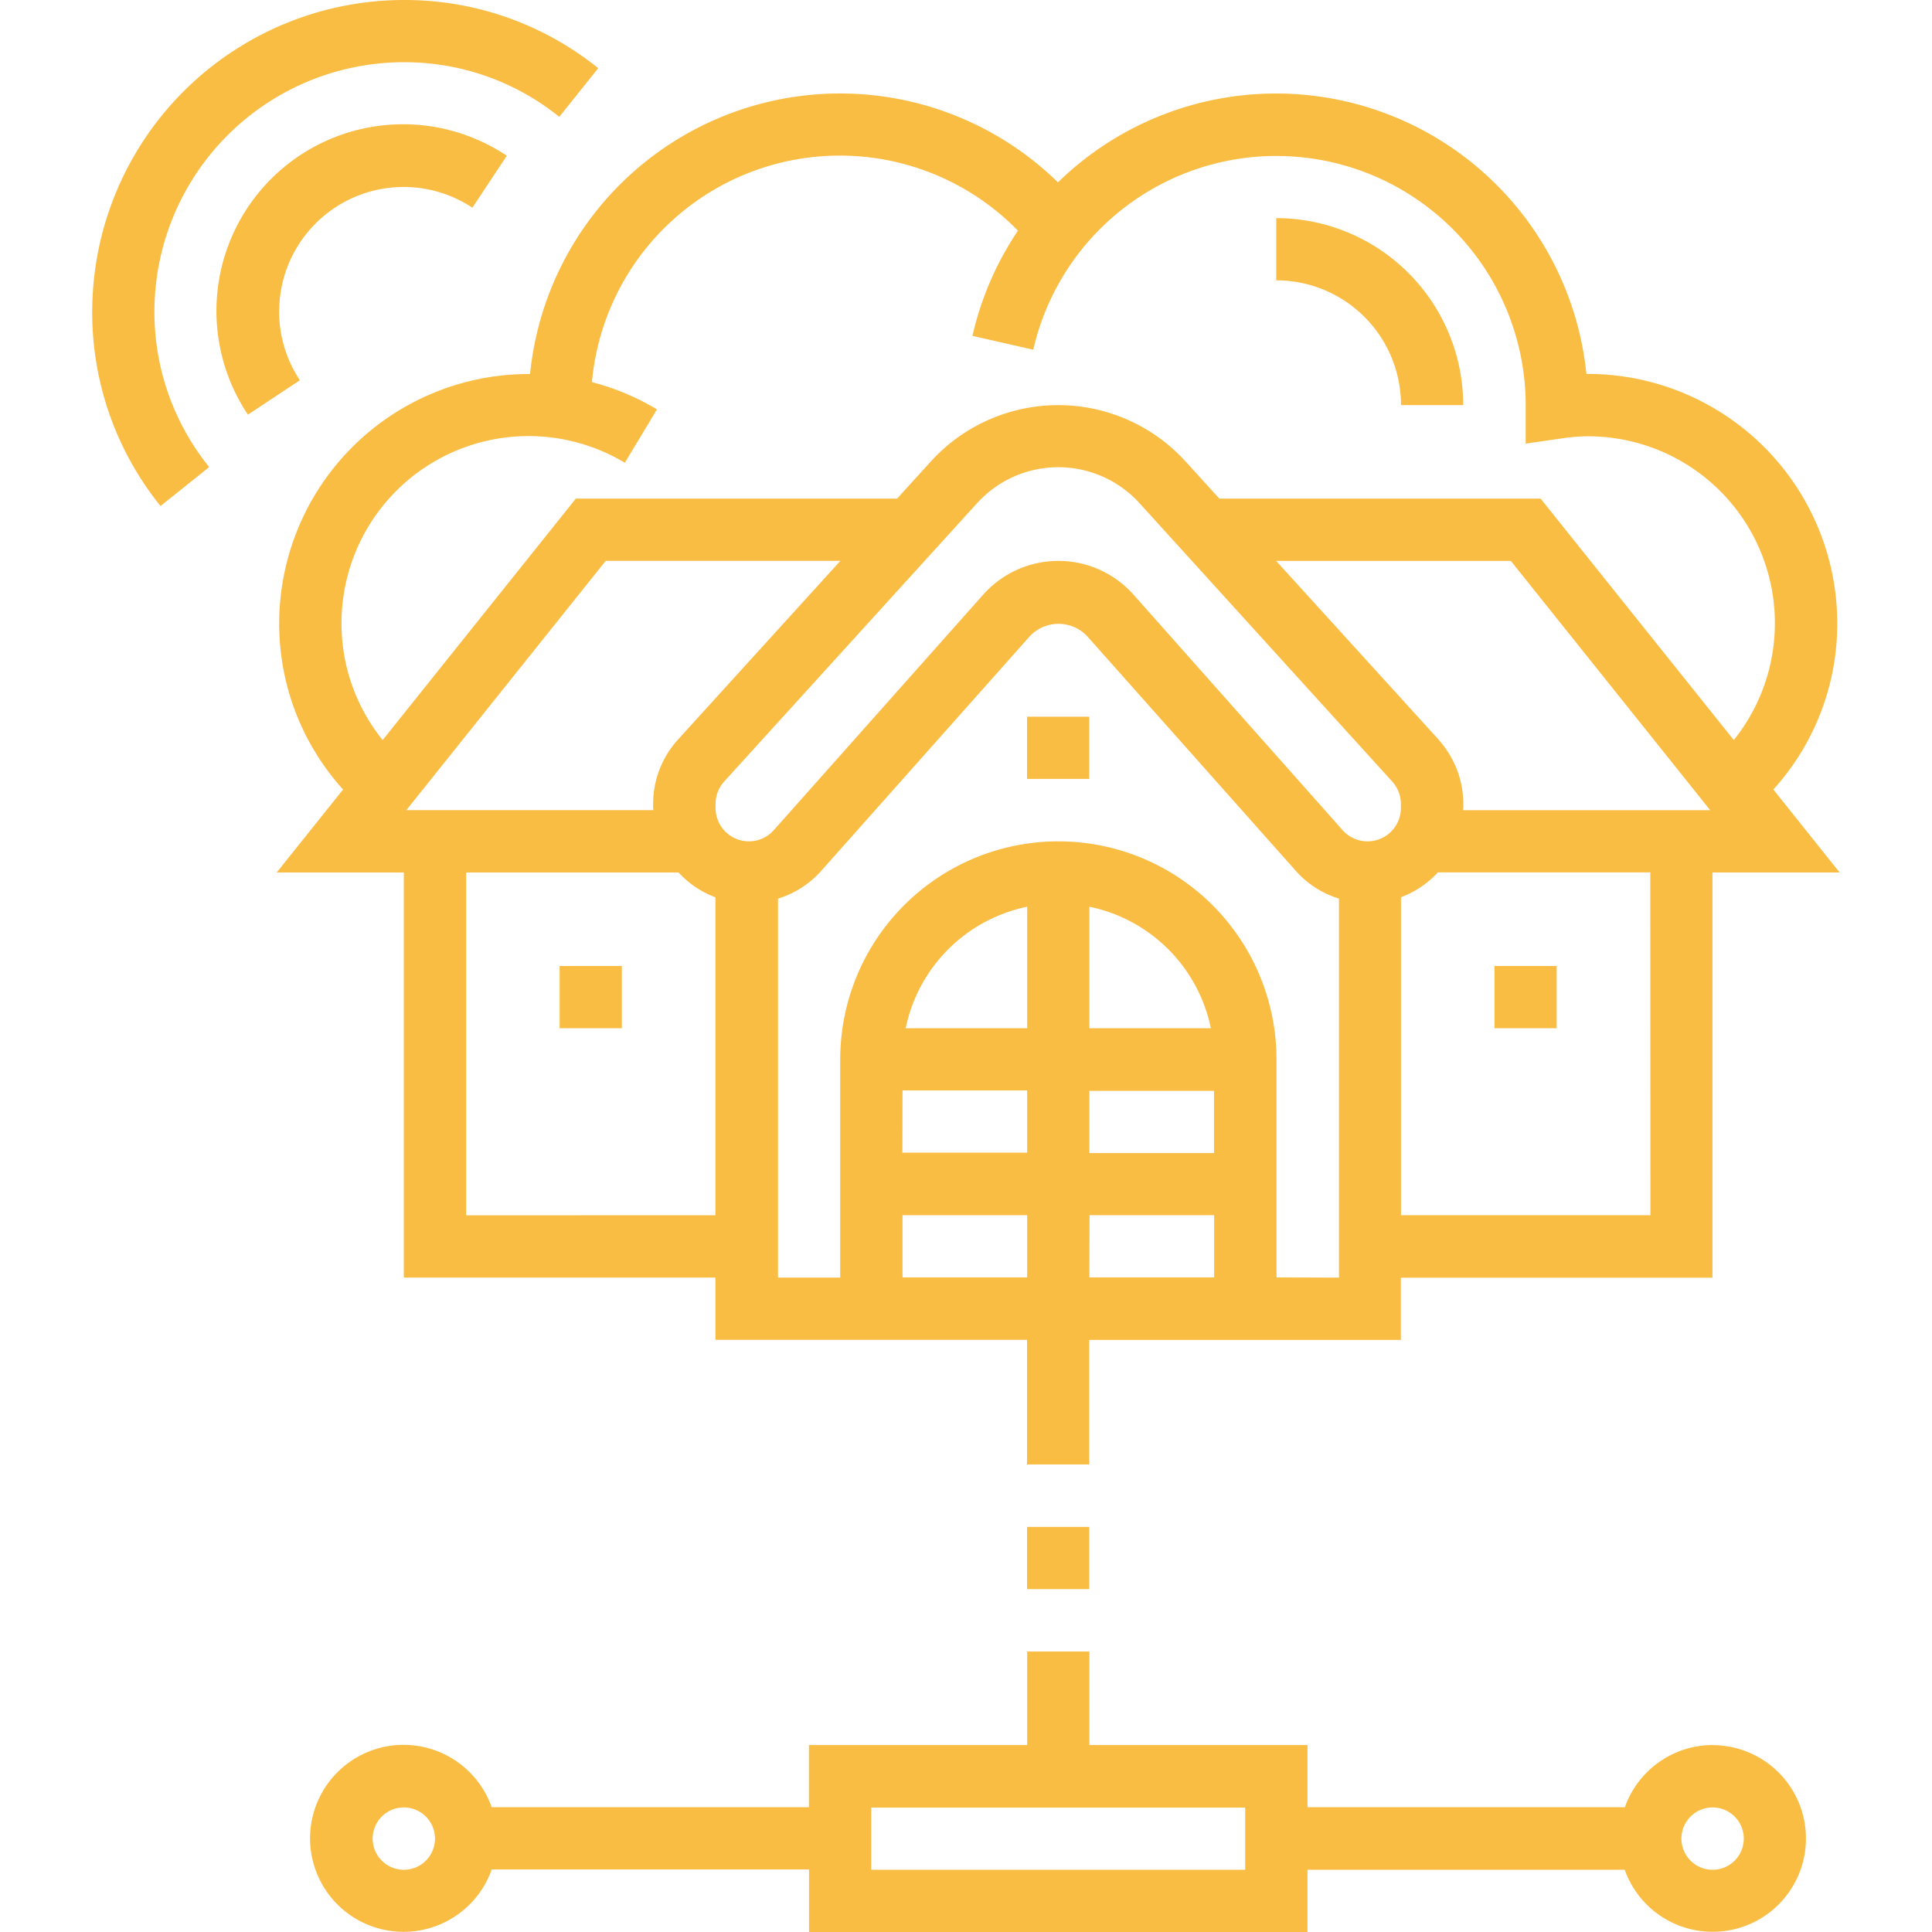
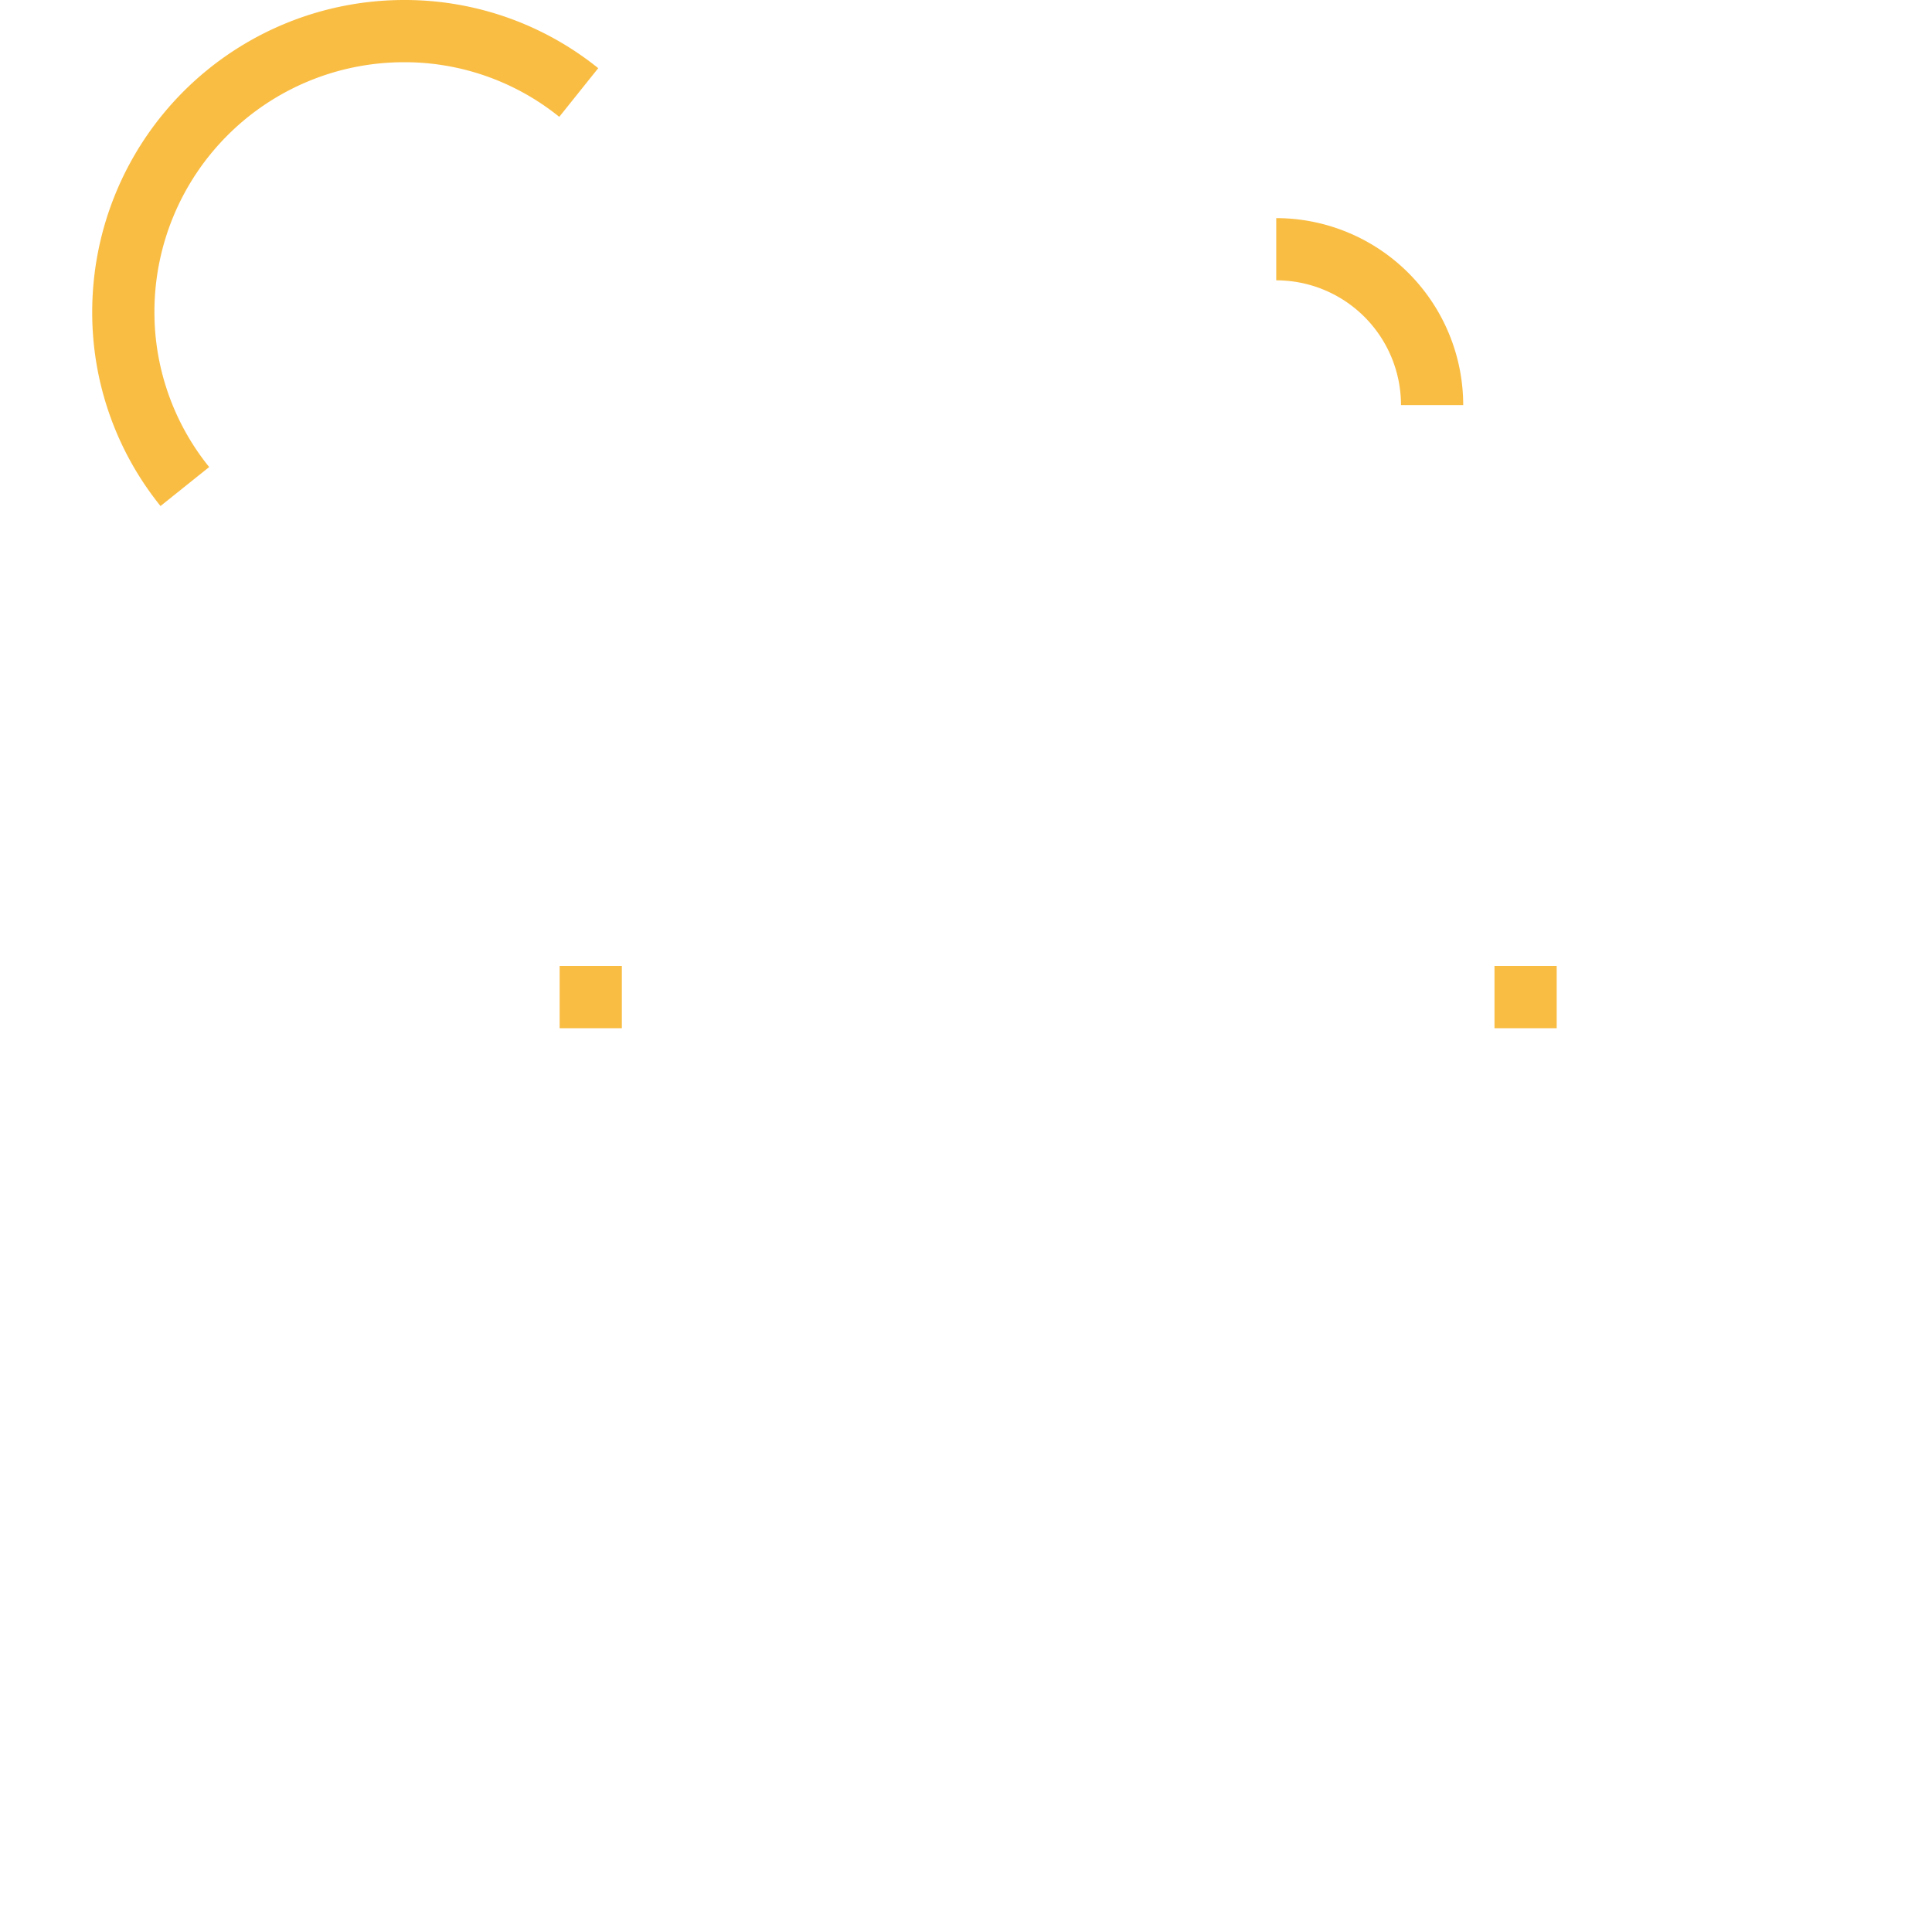
<svg xmlns="http://www.w3.org/2000/svg" width="59" height="59" viewBox="0 0 59 59">
  <defs>
    <style>.a{stroke:#707070;}.a,.c{fill:url(#a);}.b{clip-path:url(#b);}</style>
    <linearGradient id="a" x1="0.5" x2="0.5" y2="1" gradientUnits="objectBoundingBox">
      <stop offset="0" stop-color="#F9BD44" />
      <stop offset="1" stop-color="#F9BD44" />
    </linearGradient>
    <clipPath id="b">
      <rect class="a" width="59" height="59" transform="translate(414 355)" />
    </clipPath>
  </defs>
  <g class="b" transform="translate(-414 -355)">
    <g transform="translate(416.816 355)">
      <path class="c" d="M39.968,12.371h1.9a5.715,5.715,0,0,0-5.71-5.71v1.9A3.81,3.81,0,0,1,39.968,12.371Zm0,0" />
-       <path class="c" d="M9.516,26.645V39.016h9.516v1.9h9.516v3.806h1.9V40.919h9.516v-1.9h9.516V26.645h3.884L51.339,24.11a7.542,7.542,0,0,0,1.952-5.078,7.622,7.622,0,0,0-7.613-7.613H45.63a9.528,9.528,0,0,0-16.138-5.85,9.514,9.514,0,0,0-16.121,5.853l-.048,0A7.622,7.622,0,0,0,5.71,19.032,7.542,7.542,0,0,0,7.661,24.11L5.633,26.645Zm31.6-4.059-4.961-5.457h7.167l6.089,7.613H41.864c0-.023.007-.044.007-.066v-.124a2.922,2.922,0,0,0-.759-1.965ZM39.7,23.867a1.018,1.018,0,0,1,.265.685v.123a1.019,1.019,0,0,1-1.78.677L31.8,18.16a3.071,3.071,0,0,0-4.591,0l-6.394,7.191a1.018,1.018,0,0,1-1.779-.677v-.124a1.02,1.02,0,0,1,.264-.685l7.723-8.5a3.351,3.351,0,0,1,4.959,0ZM17.887,22.587a2.922,2.922,0,0,0-.758,1.964v.123c0,.023.007.044.007.066H9.593l6.089-7.613h7.167ZM11.419,37.113V26.645h6.488a2.919,2.919,0,0,0,1.125.758v9.709Zm22.839-1.9H30.452v-1.9h3.806ZM30.452,31.4v-3.71a4.772,4.772,0,0,1,3.71,3.71Zm-1.9,0h-3.71a4.772,4.772,0,0,1,3.71-3.71Zm-3.806,1.9h3.806v1.9H24.742Zm0,5.71v-1.9h3.806v1.9Zm5.71-1.9h3.806v1.9H30.452Zm5.71,1.9V32.355a6.661,6.661,0,0,0-13.323,0v6.661h-1.9V27.442a2.9,2.9,0,0,0,1.3-.826l6.394-7.192h0a1.206,1.206,0,0,1,1.744,0l6.393,7.191a2.906,2.906,0,0,0,1.3.827V39.016Zm11.419-1.9H39.968V27.4a2.919,2.919,0,0,0,1.125-.758h6.488ZM7.613,19.032a5.712,5.712,0,0,1,8.652-4.9l.981-1.63a7.533,7.533,0,0,0-1.985-.832A7.6,7.6,0,0,1,28.27,7.044a9.563,9.563,0,0,0-1.389,3.213l1.857.422a7.615,7.615,0,0,1,15.038,1.661l0,1.207,1.088-.157a5.656,5.656,0,0,1,.819-.066A5.706,5.706,0,0,1,50.131,22.6l-5.9-7.374H34.42l-1.032-1.135a5.256,5.256,0,0,0-7.776,0L24.58,15.226H14.769L8.87,22.6a5.656,5.656,0,0,1-1.257-3.568Zm0,0" />
      <path class="c" d="M42.823,29.5h1.9v1.9h-1.9Zm0,0" />
      <path class="c" d="M14.274,29.5h1.9v1.9h-1.9Zm0,0" />
-       <path class="c" d="M49.484,53.29a2.851,2.851,0,0,0-2.68,1.9H37.113v-1.9H30.452V50.435h-1.9V53.29H21.887v1.9H12.2a2.855,2.855,0,1,0,0,1.9h9.691V59H37.113V57.1H46.8a2.85,2.85,0,1,0,2.68-3.806ZM9.516,57.1a.952.952,0,1,1,.952-.952A.952.952,0,0,1,9.516,57.1Zm25.694,0H23.79v-1.9H35.21Zm14.274,0a.952.952,0,1,1,.952-.952A.952.952,0,0,1,49.484,57.1Zm0,0" />
-       <path class="c" d="M28.548,46.629h1.9v1.9h-1.9Zm0,0" />
-       <path class="c" d="M5.71,9.516a3.8,3.8,0,0,1,5.9-3.173l1.051-1.587a5.7,5.7,0,0,0-7.906,7.907l1.587-1.051a3.788,3.788,0,0,1-.634-2.1Zm0,0" />
      <path class="c" d="M9.516,1.9a7.523,7.523,0,0,1,4.747,1.668l1.19-1.486A9.416,9.416,0,0,0,9.516,0,9.527,9.527,0,0,0,0,9.516a9.408,9.408,0,0,0,2.086,5.937l1.486-1.19A7.521,7.521,0,0,1,1.9,9.516,7.622,7.622,0,0,1,9.516,1.9Zm0,0" />
-       <path class="c" d="M28.548,21.887h1.9v1.9h-1.9Zm0,0" />
    </g>
  </g>
</svg>